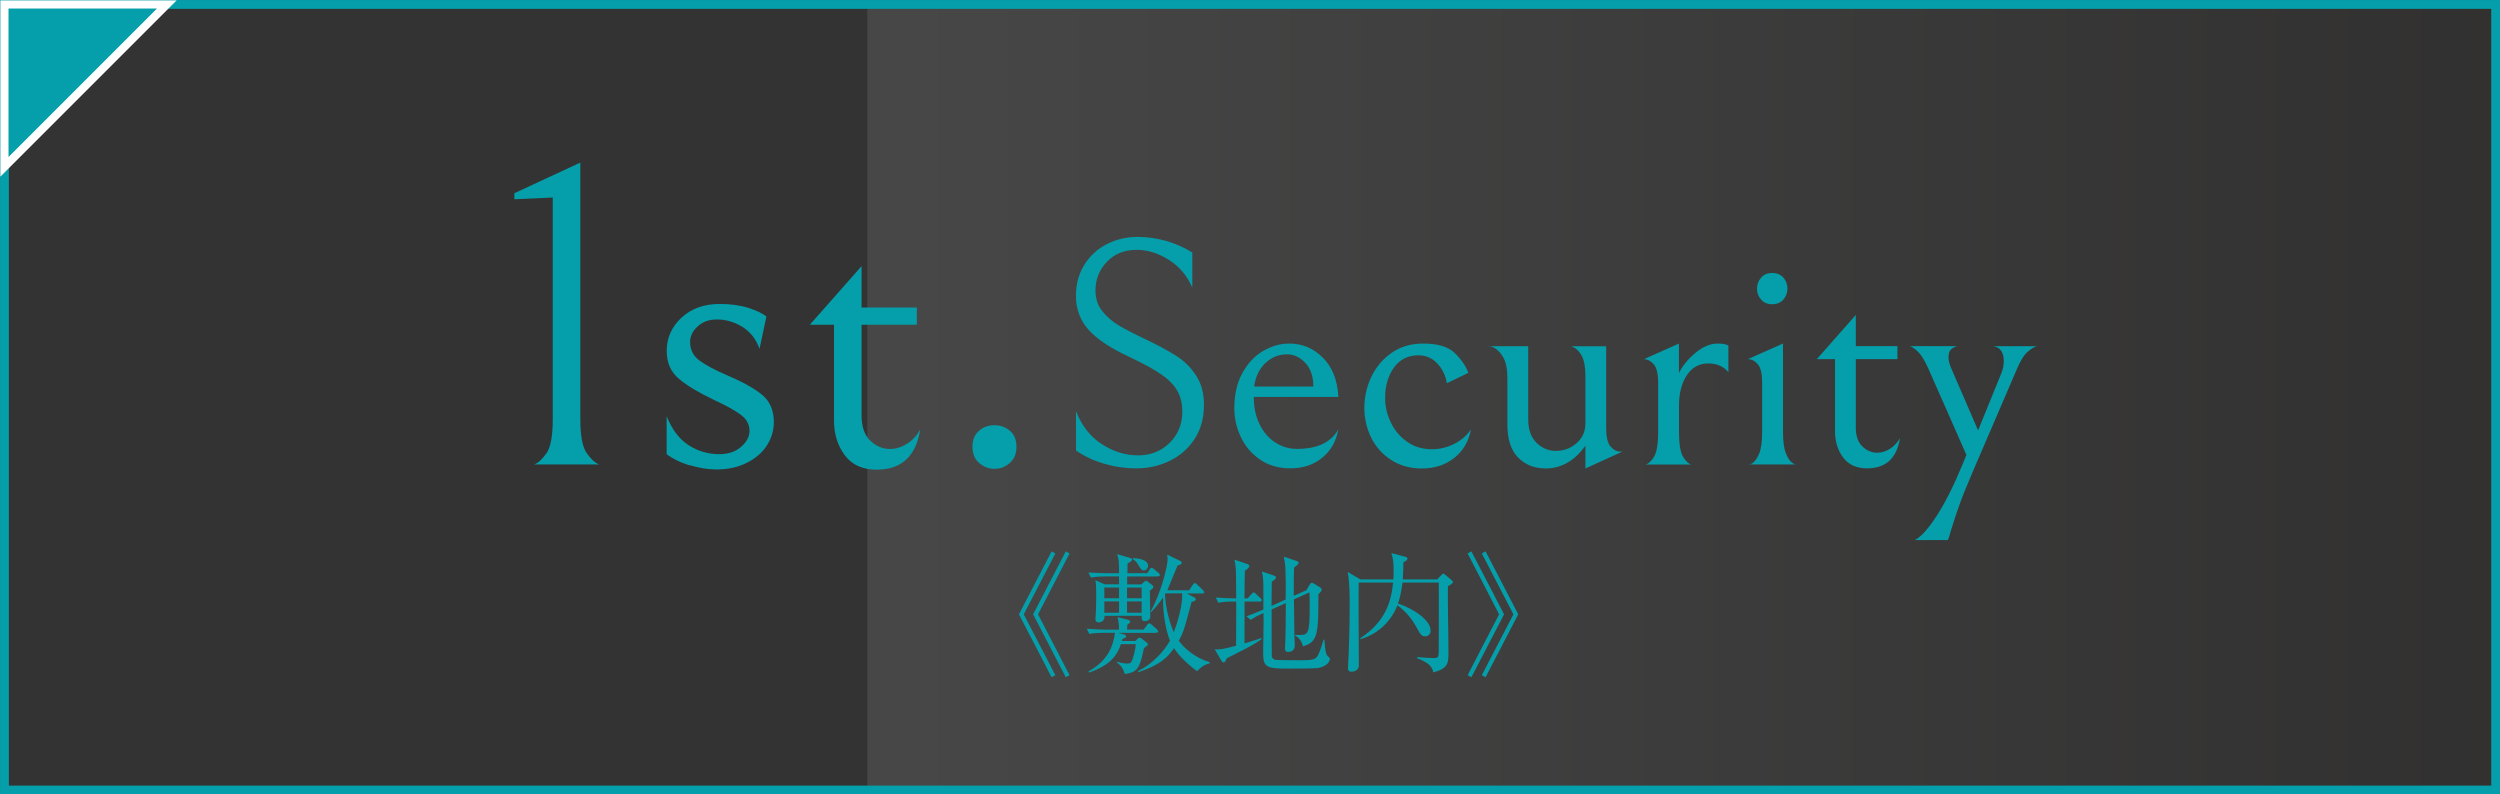
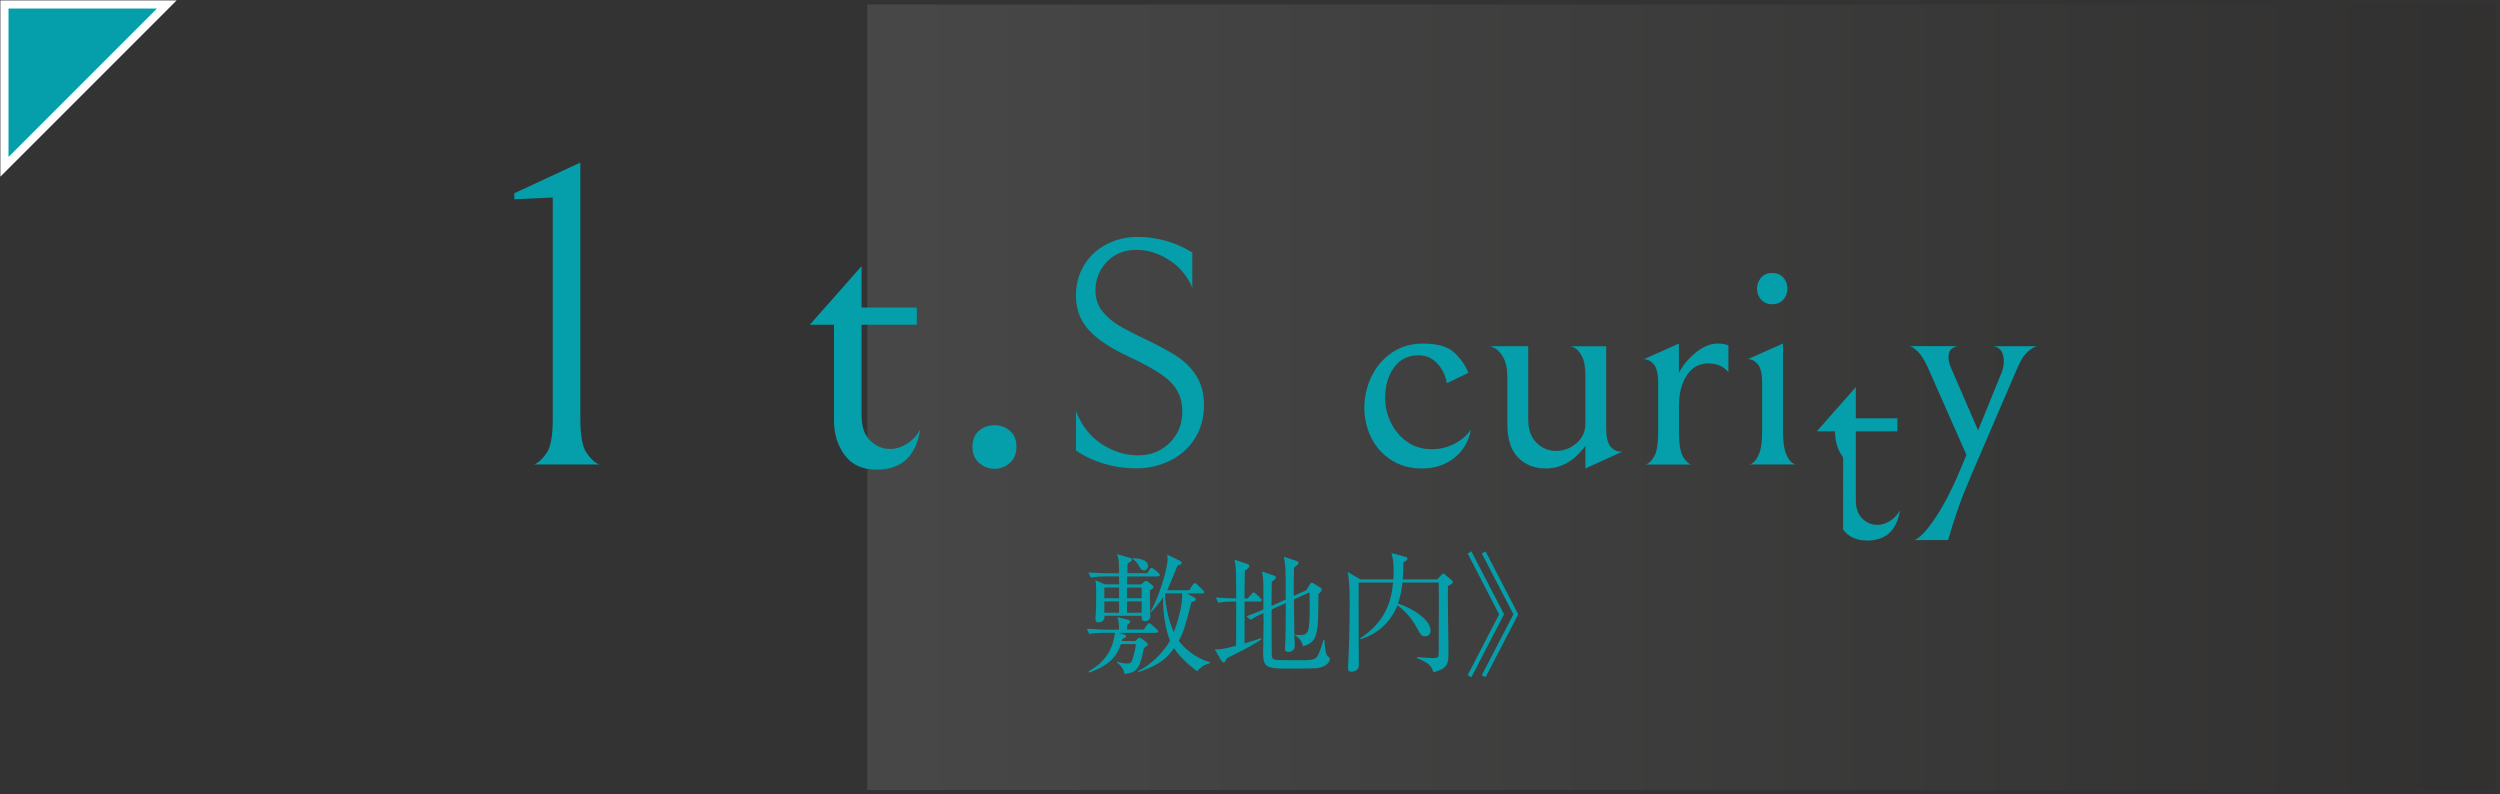
<svg xmlns="http://www.w3.org/2000/svg" id="_レイヤー_2" viewBox="0 0 359.83 114.34">
  <rect x="0" y="0" width="359.83" height="114.34" fill="#333333" stroke="none" />
  <defs>
    <linearGradient id="_名称未設定グラデーション_2" x1="124.83" y1="57.17" x2="359.19" y2="57.17" gradientUnits="userSpaceOnUse">
      <stop offset="0" stop-color="#fff" />
      <stop offset="1" stop-color="#231815" />
    </linearGradient>
  </defs>
  <g id="_レイヤー_1-2">
    <rect x="124.83" y=".64" width="234.37" height="113.07" style="fill:url(#_名称未設定グラデーション_2); opacity:.1;" />
-     <rect x=".64" y=".64" width="358.56" height="113.07" style="fill:none; stroke:#049faa; stroke-miterlimit:10; stroke-width:1.27px;" />
-     <path d="M151.36,97.48l-4.7-9.06,4.7-9.06.54.3-4.55,8.76,4.55,8.76-.54.3ZM153.4,97.48l-4.7-9.06,4.7-9.06.54.3-4.53,8.76,4.53,8.76-.54.3Z" style="fill:#049faa;" />
    <path d="M166.38,91.09h-5.37l.79.24c.17.06.28.13.28.26,0,.17-.11.22-.52.37-.02.09-.04.13-.08.3h1.93l.32-.32c.11-.11.21-.17.28-.17.09,0,.19.06.34.17l.67.52c.11.09.19.19.19.3,0,.13-.11.22-.56.52-.06.21-.26,1.25-.34,1.48-.41,1.37-.69,2.04-2.42,2.25-.19-.69-.52-1.25-1.14-1.65l.04-.11c.82.26,1.44.26,1.48.26.39,0,.56-.11.75-.67.09-.32.43-1.31.45-2.13h-2.13c-.45,1.24-1.1,2.86-4.57,4.1l-.09-.19c2.28-1.24,3.48-3.03,3.8-5.54h-1.5c-.43,0-1.37,0-2.19.17l-.37-.75c1.48.11,2.55.13,2.86.13h1.78c.02-.73-.09-1.35-.22-1.8l1.5.37c.19.06.34.13.34.28,0,.13-.17.28-.43.45l-.02.69h2.38l.51-.69c.09-.13.19-.21.28-.21.11,0,.22.07.36.19l.75.67c.11.09.19.19.19.32,0,.11-.13.17-.28.17ZM166.61,82.97h-4.38c.02.19,0,.99,0,1.14h2.06l.36-.34c.13-.11.21-.17.28-.17.09,0,.21.06.32.15l.56.43c.11.07.21.21.21.3,0,.13-.09.22-.52.54-.02.58.07,3.18.07,3.71,0,.6-.62.67-.77.67-.51,0-.49-.32-.47-.77h-5.35c.04.95-.77.95-.86.95-.45,0-.45-.36-.45-.56,0-.17.06-.95.07-1.1.02-.6.04-1.33.04-2.34,0-1.46-.04-1.65-.13-2.08l1.35.6h2.08c0-.15-.02-1.09-.02-1.14h-1.85c-.45,0-1.35.02-2.19.17l-.37-.73c1.27.09,2.6.11,2.88.11h1.54c0-1.85-.07-2.12-.28-2.75l1.8.52c.21.06.36.13.36.24,0,.13-.09.28-.66.58,0,.22-.02,1.22-.02,1.4h2.86l.36-.56c.09-.15.17-.21.26-.21s.21.06.36.19l.64.54c.13.11.19.21.19.3,0,.11-.09.19-.3.19ZM161.07,84.56h-2.12v1.55h2.12v-1.55ZM161.07,86.56h-2.12v1.63h2.12v-1.63ZM164.32,84.56h-2.1v1.55h2.1v-1.55ZM164.32,86.56h-2.1v1.63h2.1v-1.63ZM164.66,82.1c-.36,0-.49-.22-.82-.8-.34-.56-.56-.67-.79-.81v-.15c.32,0,2.19.06,2.19,1.1,0,.34-.26.66-.58.66ZM172.28,96.6c-1.89-1.42-2.85-2.6-3.31-3.31-.99,1.46-2.12,2.43-5.11,3.46l-.07-.17c1.89-.86,3.67-2.7,4.61-4.36-.62-1.5-1.05-4.1-.99-6.23-.62.9-1.14,1.5-1.74,2.13l-.06-.11c1.67-3,2.45-6.76,2.45-7.49,0-.26-.04-.49-.07-.69l1.8.86c.22.11.3.21.3.32,0,.15-.11.28-.6.37-.22.51-1.22,3.03-1.48,3.58h3.15l.52-.79c.09-.15.19-.24.28-.24.11,0,.24.09.36.21l.81.79c.11.11.19.22.19.32,0,.13-.11.17-.28.17h-2.21l1.01.54c.15.07.28.17.28.32s-.21.26-.62.37c-.96,3.61-1.1,4.23-1.83,5.58.77,1.07,2.36,2.47,4.46,3.09v.15c-.47.13-1.09.3-1.82,1.14ZM167.75,85.4l-.07.13c.06,1.72.56,3.89,1.27,5.47.49-1.25,1.31-3.97,1.2-5.6h-2.4Z" style="fill:#049faa;" />
    <path d="M181.32,86.58h-2.19v6.03c1.52-.45,1.95-.62,2.38-.77l.07.15c-.66.49-1.54.99-2.7,1.59-.77.39-1.74.88-2.3,1.16-.17.39-.24.6-.47.6-.13,0-.24-.13-.3-.22l-.97-1.67c.64.04.96.07,3.07-.51,0-.64.02-3.48.02-4.06v-2.3h-.37c-.34,0-1.29,0-2.21.17l-.36-.75c1.1.09,2.23.13,2.94.13,0-.94,0-1.87-.02-2.81-.02-1.57-.06-1.98-.24-2.77l1.89.64c.09.04.26.11.26.28,0,.22-.37.51-.64.67-.04,1.31-.04,1.95-.06,3.99h.45l.56-.62c.17-.19.22-.24.32-.24.11,0,.23.13.32.21l.66.62c.09.09.17.17.17.28,0,.19-.17.21-.28.21ZM189.69,96.16c-.43.07-3.74.07-4.27.07-3.07,0-3.61-.15-3.61-2.19,0-.73.06-3.95.06-4.61,0-.19-.02-1.03-.02-1.2-.75.34-1.16.54-1.82.99l-.64-.52c1.01-.34,2.17-.84,2.45-.97v-3.31c0-.88-.04-1.29-.21-2.17l1.74.6c.13.04.28.11.28.26,0,.17-.15.3-.6.62-.02.56-.04,3-.04,3.48l2.04-.92c.02-1.87.02-3.2-.04-4.51-.04-.69-.17-1.35-.22-1.65l1.8.6c.19.06.32.15.32.28,0,.17-.26.39-.66.69-.04,1.68-.04,1.93-.04,4.06l1.82-.81.45-.75c.09-.15.19-.32.32-.32s.24.07.36.15l.88.54c.08.04.19.17.19.3,0,.22-.21.41-.47.66,0,5.62-.04,6.91-2.23,7.49-.17-.94-.86-1.4-1.12-1.57v-.09c.32.04.43.04.58.04,1.31,0,1.52-.17,1.52-4.12,0-1.27-.02-1.48-.04-2.02l-2.23,1.01c.02,2.75.04,4.55.06,5.06,0,.24.06,1.35.06,1.57,0,.9-.79.94-.96.94-.26,0-.45-.09-.45-.49,0-.21.06-1.16.06-1.35.04-1.2.04-1.91.06-5.2l-2.04.92c-.02.75,0,6.5.02,6.72.02.24.21.45.45.52.24.07,2.92.07,3.28.07,1.93,0,2.51,0,2.9-.69.36-.66.75-2.04.82-2.27h.13c.04.67.09,1.78.36,2.23.11.19.43.36.43.54,0,.26-.32,1.07-1.72,1.31Z" style="fill:#049faa;" />
    <path d="M195.56,83.83c-.04,1.89.02,10.24.02,11.95,0,.62-.54.9-1.07.9-.43,0-.49-.26-.49-.51,0-.09.02-.34.02-.45.13-2,.22-6.42.22-8.31,0-1.76,0-3.63-.28-5.09l1.8,1.07h4.77c.02-.24.04-.62.04-1.2,0-1.27-.09-1.83-.32-2.58l2.04.54c.17.04.26.09.26.26,0,.21-.28.39-.58.51,0,.84-.02,1.59-.09,2.47h4.96l.58-.6c.09-.11.21-.22.28-.22.11,0,.24.11.34.19l.84.71c.09.07.23.21.23.28,0,.19-.28.37-.73.62-.04,2.64.08,6.85.08,9.47,0,1.59,0,2.34-2.17,2.94-.24-.95-.67-1.35-2.36-2.06l.02-.15c.77.07,1.87.15,2.19.15.84,0,.9-.06.92-.9,0-.26.04-8.86,0-9.98h-5.21c-.22,1.74-.49,2.56-.66,3.03,2.12.67,4.7,2.34,4.7,3.91,0,.36-.22.81-.79.81-.52,0-.71-.34-1.01-.9-.58-1.05-1.27-2.3-2.98-3.58-.71,1.93-2.49,4.08-5.32,4.89l-.04-.13c3.65-2.38,4.48-5.3,4.74-8.03h-4.96Z" style="fill:#049faa;" />
    <path d="M211.78,97.48l-.54-.3,4.53-8.76-4.53-8.76.54-.3,4.7,9.06-4.7,9.06ZM213.82,97.48l-.54-.3,4.55-8.76-4.55-8.76.54-.3,4.7,9.06-4.7,9.06Z" style="fill:#049faa;" />
    <path d="M158.89,66.74c-1.5-.45-2.84-1.08-4.02-1.9v-5.66c.81,2.09,2.05,3.67,3.72,4.75,1.67,1.08,3.41,1.61,5.22,1.61s3.32-.6,4.54-1.8c1.22-1.2,1.82-2.69,1.82-4.47,0-1.19-.24-2.2-.73-3.04-.48-.84-1.26-1.63-2.32-2.36-1.06-.73-2.56-1.55-4.49-2.46-2.71-1.25-4.69-2.55-5.92-3.91-1.23-1.36-1.85-3-1.85-4.94,0-1.65.4-3.13,1.19-4.42.8-1.29,1.87-2.29,3.23-2.99,1.36-.7,2.85-1.05,4.47-1.05,1.4,0,2.78.2,4.12.58,1.34.39,2.59.94,3.74,1.66v5.05c-.75-1.72-1.88-3.05-3.39-4-1.51-.95-3.05-1.43-4.61-1.43-1.78,0-3.21.58-4.3,1.73-1.09,1.15-1.64,2.53-1.64,4.12,0,1.15.33,2.15.98,2.97.66.83,1.46,1.52,2.41,2.08.95.56,2.28,1.25,4,2.06,1.75.84,3.18,1.62,4.3,2.34,1.12.72,2.06,1.65,2.81,2.81.75,1.15,1.12,2.56,1.12,4.21,0,1.87-.44,3.49-1.33,4.87-.89,1.37-2.07,2.43-3.56,3.16-1.48.73-3.1,1.1-4.84,1.1-1.62,0-3.18-.23-4.68-.68Z" style="fill:#049faa;" />
-     <path d="M181.4,66.18c-1.22-.83-2.15-1.9-2.78-3.23-.64-1.33-.96-2.74-.96-4.23,0-1.93.38-3.6,1.15-5.01.76-1.4,1.75-2.46,2.97-3.18,1.22-.72,2.48-1.08,3.79-1.08,1.87,0,3.49.68,4.84,2.04,1.36,1.36,2.1,3.24,2.22,5.64h-12.17c0,1.5.28,2.82.84,3.95.56,1.14,1.32,2.01,2.27,2.62.95.61,1.99.91,3.11.91,2.93,0,4.91-.94,5.94-2.81-.28,1.68-1.05,3.04-2.29,4.07-1.25,1.03-2.78,1.54-4.59,1.54-1.68,0-3.13-.41-4.35-1.24ZM182.1,52.28c-.87.86-1.4,1.97-1.59,3.35h8.52c0-1.43-.38-2.57-1.15-3.39-.76-.83-1.65-1.24-2.64-1.24-1.22,0-2.26.43-3.13,1.29Z" style="fill:#049faa;" />
    <path d="M200.23,66.2c-1.26-.81-2.22-1.89-2.88-3.23-.65-1.34-.98-2.76-.98-4.26s.33-3.05,1.01-4.47c.67-1.42,1.65-2.57,2.92-3.46,1.28-.89,2.79-1.33,4.54-1.33,2.09,0,3.6.45,4.54,1.36.94.91,1.59,1.86,1.96,2.85l-3.09,1.5c-.19-1.12-.65-2.07-1.38-2.85-.73-.78-1.63-1.17-2.69-1.17-1.53,0-2.71.59-3.56,1.78-.84,1.19-1.26,2.64-1.26,4.35,0,1.22.27,2.39.82,3.53.55,1.14,1.33,2.07,2.34,2.78,1.01.72,2.21,1.08,3.58,1.08,1.12,0,2.19-.26,3.21-.77,1.01-.51,1.82-1.21,2.41-2.08-.34,1.75-1.15,3.12-2.43,4.12-1.28,1-2.82,1.5-4.63,1.5-1.68,0-3.16-.41-4.42-1.22Z" style="fill:#049faa;" />
    <path d="M222.43,67.42c-1.59,0-2.9-.52-3.93-1.57-1.03-1.04-1.54-2.64-1.54-4.8v-6.64c0-1.28-.2-2.26-.58-2.95-.39-.69-.83-1.15-1.33-1.4-.5-.25-.75-.33-.75-.23h5.66v10.53c0,1.47.4,2.59,1.19,3.37.8.78,1.74,1.17,2.83,1.17s2.07-.37,2.92-1.1c.86-.73,1.29-1.69,1.29-2.88v-6.83c0-1.22-.16-2.14-.47-2.76-.31-.62-.67-1.04-1.08-1.26-.41-.22-.61-.3-.61-.23h5.15v11.74c0,1.31.21,2.21.63,2.69.42.48.9.73,1.43.73h.28l-5.33,2.43v-3.28c-1.56,2.18-3.48,3.28-5.75,3.28Z" style="fill:#049faa;" />
    <path d="M243.98,50.83c1.08-.92,2.16-1.38,3.25-1.38.69,0,1.2.09,1.54.28v3.84c-.69-.84-1.65-1.26-2.9-1.26-1.31,0-2.34.57-3.09,1.71-.75,1.14-1.12,2.6-1.12,4.37v3.79c0,1.75.2,2.95.61,3.6.41.66.8,1.01,1.17,1.08h-6.6c.37-.06.77-.41,1.19-1.05.42-.64.63-1.85.63-3.63v-7.06c0-1.31-.21-2.21-.63-2.69-.42-.48-.9-.73-1.43-.73l5.05-2.25v4.26c.47-1,1.24-1.96,2.32-2.88Z" style="fill:#049faa;" />
    <path d="M253.01,52.42c-.42-.48-.9-.73-1.43-.73l5.05-2.25v12.73c0,1.37.14,2.4.42,3.09.28.69.59,1.15.94,1.38.34.23.51.3.51.21h-6.74c0,.09.17.02.51-.21.34-.23.65-.69.94-1.38.28-.69.42-1.72.42-3.09v-7.06c0-1.31-.21-2.21-.63-2.69ZM253.47,43.11c-.39-.45-.58-.97-.58-1.57s.19-1.11.58-1.57c.39-.45.93-.68,1.61-.68s1.22.23,1.61.68c.39.45.58.98.58,1.57s-.2,1.12-.58,1.57c-.39.45-.93.68-1.61.68s-1.22-.23-1.61-.68Z" style="fill:#049faa;" />
-     <path d="M265.29,65.85c-.78-1.04-1.17-2.3-1.17-3.77v-10.39h-2.62l5.61-6.36v4.49h5.99v1.87h-5.99v9.87c0,1.19.31,2.08.94,2.69.62.61,1.34.91,2.15.91.62,0,1.23-.19,1.82-.56.59-.37,1.08-.89,1.45-1.54-.47,2.9-2.04,4.35-4.73,4.35-1.53,0-2.68-.52-3.46-1.57Z" style="fill:#049faa;" />
+     <path d="M265.29,65.85c-.78-1.04-1.17-2.3-1.17-3.77h-2.62l5.61-6.36v4.49h5.99v1.87h-5.99v9.87c0,1.19.31,2.08.94,2.69.62.61,1.34.91,2.15.91.62,0,1.23-.19,1.82-.56.59-.37,1.08-.89,1.45-1.54-.47,2.9-2.04,4.35-4.73,4.35-1.53,0-2.68-.52-3.46-1.57Z" style="fill:#049faa;" />
    <path d="M283.02,65.45l-5.47-12.4c-.53-1.19-1.04-2-1.52-2.46-.48-.45-.87-.71-1.15-.77h6.83c-.28.06-.56.2-.84.42-.28.22-.42.61-.42,1.17,0,.53.16,1.12.47,1.78l3.79,8.75,3.37-8.28c.22-.56.33-1.14.33-1.73,0-.56-.12-1.03-.35-1.4s-.62-.61-1.15-.7h6.27c-.34.06-.79.33-1.33.8-.55.47-1.08,1.34-1.61,2.62l-6.36,14.79c-.84,1.97-1.47,3.52-1.87,4.66-.41,1.14-.8,2.32-1.17,3.53-.16.59-.31,1.09-.47,1.5h-4.77c.84-.41,1.88-1.54,3.11-3.42,1.23-1.87,2.5-4.4,3.81-7.58l.51-1.26Z" style="fill:#049faa;" />
    <path d="M78.66,65.24c.6-.87.9-2.5.9-4.9v-31.91l-5.53.25v-.87l9.5-4.41v36.94c0,2.4.31,4.04.93,4.9.62.87,1.22,1.41,1.8,1.61h-9.38c.58-.21,1.17-.75,1.77-1.61Z" style="fill:#049faa;" />
-     <path d="M99.24,66.98c-1.32-.41-2.42-.95-3.29-1.61v-5.46c.79,1.95,1.85,3.34,3.2,4.19,1.34.85,2.8,1.27,4.38,1.27,1.28,0,2.33-.35,3.14-1.06.81-.7,1.21-1.47,1.21-2.3,0-.91-.41-1.68-1.24-2.3-.83-.62-2.09-1.32-3.79-2.11-2.19-1.03-3.89-2.05-5.09-3.04-1.2-.99-1.8-2.34-1.8-4.04,0-1.86.7-3.46,2.11-4.78,1.41-1.32,3.25-1.99,5.53-1.99,1.57,0,2.94.19,4.1.56,1.16.37,2.03.79,2.61,1.24l-.99,4.66c-.5-1.41-1.33-2.46-2.48-3.17-1.16-.7-2.38-1.06-3.66-1.06-1.12,0-2.04.33-2.76.99-.72.66-1.09,1.41-1.09,2.24,0,1.12.44,2.01,1.33,2.67.89.66,2.25,1.39,4.07,2.17,2.15.91,3.8,1.83,4.94,2.76,1.14.93,1.71,2.25,1.71,3.94,0,1.2-.33,2.32-.99,3.35-.66,1.03-1.62,1.87-2.89,2.51-1.26.64-2.72.96-4.38.96-1.24,0-2.53-.21-3.85-.62Z" style="fill:#049faa;" />
    <path d="M121.59,65.52c-1.04-1.39-1.55-3.05-1.55-5v-13.78h-3.48l7.45-8.44v5.96h7.95v2.48h-7.95v13.1c0,1.57.41,2.76,1.24,3.57.83.81,1.78,1.21,2.86,1.21.83,0,1.63-.25,2.42-.74.79-.5,1.43-1.18,1.92-2.05-.62,3.85-2.71,5.77-6.27,5.77-2.03,0-3.56-.69-4.59-2.08Z" style="fill:#049faa;" />
    <path d="M140.93,66.64c-.64-.56-.96-1.33-.96-2.33s.31-1.76.93-2.3c.62-.54,1.37-.81,2.23-.81s1.61.27,2.24.81c.62.54.93,1.3.93,2.3s-.32,1.77-.96,2.33c-.64.56-1.38.84-2.2.84s-1.56-.28-2.2-.84Z" style="fill:#049faa;" />
    <polygon points=".64 24.01 .64 .64 24.01 .64 .64 24.01" style="fill:#049faa; stroke:#fff; stroke-miterlimit:10; stroke-width:1.17px;" />
  </g>
</svg>